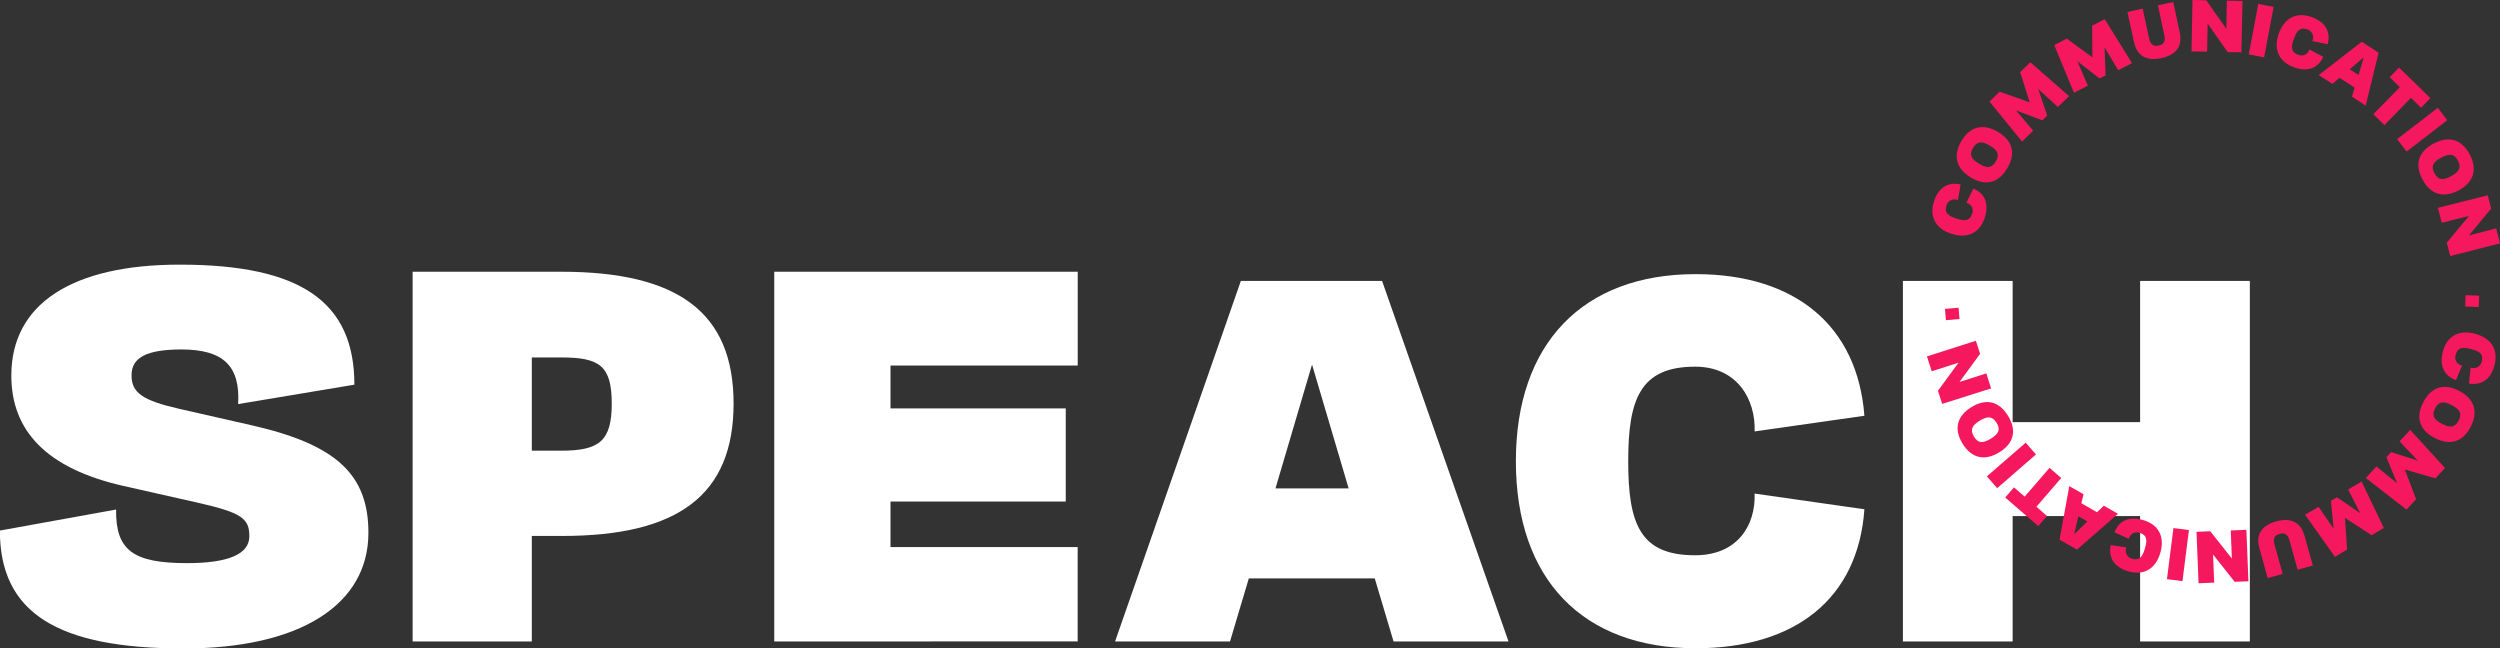
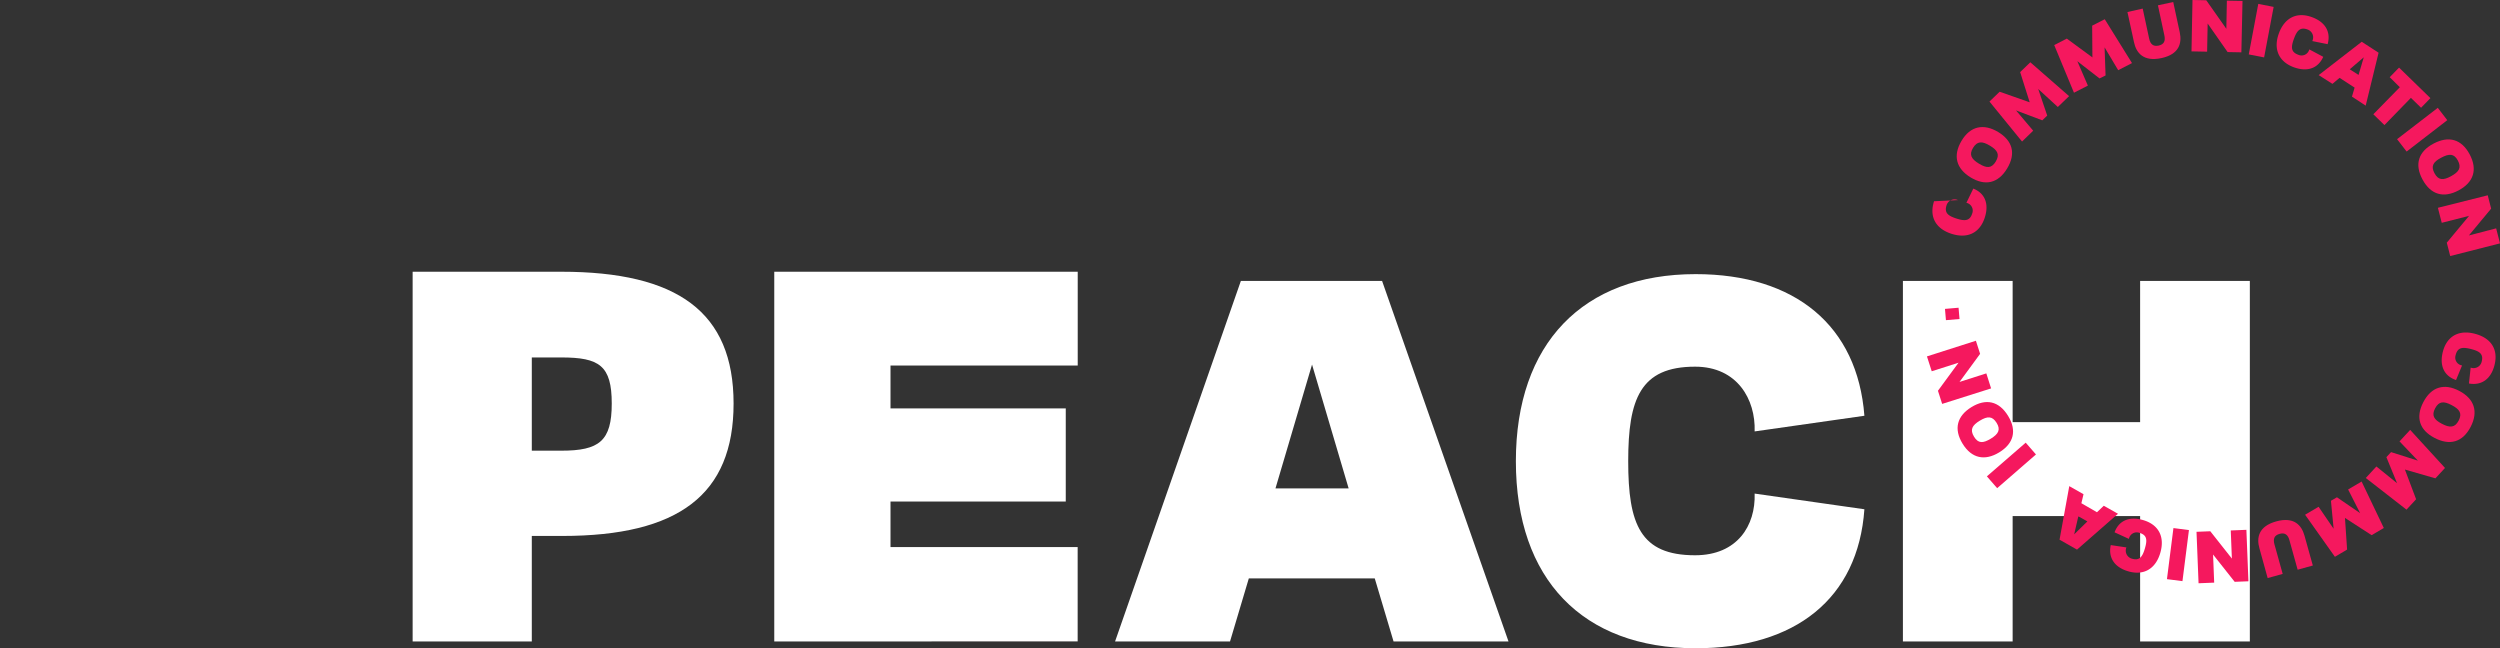
<svg xmlns="http://www.w3.org/2000/svg" viewBox="0 0 832.08 215.83">
  <rect x="0" y="0" width="832.08" height="215.83" fill="#333333" stroke="none" />
  <defs>
    <style>.cls-1{fill:#fff;}.cls-2{fill:#f5185e;}</style>
  </defs>
  <title>Recurso 1LogoSpeach</title>
  <g id="Capa_2" data-name="Capa 2">
    <g id="Capa_1-2" data-name="Capa 1">
-       <path class="cls-1" d="M79.26,134.49c.75-12.66-4.91-18.18-18.87-18.18-11.51,0-16.61,2.67-16.61,8.55s3.58,8.39,16,11.24l23.59,5.36c28.5,6.41,39.25,16.4,39.25,35.85,0,23.9-22.64,38.52-61.52,38.52-42.27,0-61.14-12-61.14-39.24l38.68-7c-.19,13.55,5.66,17.84,23.59,17.84,13.78,0,20.76-3,20.76-8.93s-2.45-7.85-17.36-11.23l-24.53-5.53C15.29,155.9,3.77,143.23,3.77,125c0-23.72,20-36.92,56.05-36.92,40.2,0,58.13,12.31,58.13,39.95Z" />
      <path class="cls-1" d="M137.34,213.51V90.44h49.44c38.69,0,57.38,13.38,57.38,43.88,0,30.32-18.31,44.06-57,44.06H177v35.13ZM177,150h9.81c12.65,0,16.8-3.2,16.8-15.69,0-12.66-4.15-15.34-16.8-15.34H177Z" />
      <path class="cls-1" d="M257.7,213.51V90.44h101v31.22H296.39v14.26h58.33v31H296.39v15.16h62.29v31.39Z" />
      <path class="cls-1" d="M371.13,213.5,413,93.5h47l42.08,120H463.82l-6.26-21H415.65l-6.26,21Zm53.39-50.95h24.35l-12.18-41.21Z" />
      <path class="cls-1" d="M584,143.59c.35-10.6-5.74-21.55-19.82-21.55-18.26,0-22.26,10.78-22.26,31.46,0,21,4,31.31,22.26,31.31,14.08,0,20.17-9.92,19.82-20.53l36.53,5.22c-2.09,29.74-23,46.26-56.18,46.26-37.56,0-59.82-22.95-59.82-62.26,0-39.12,22.26-62.26,59.82-62.26,33.22,0,53.9,17.23,56.18,47.14Z" />
      <path class="cls-1" d="M669.87,93.5v47H712.3v-47h36.52v120H712.3V171.76H669.87V213.5H633.35V93.5Z" />
-       <path class="cls-2" d="M651.67,66.6a2.77,2.77,0,0,0-3.8,1.75c-.79,2.47.5,3.49,3.31,4.39s4.42.82,5.22-1.65a2.66,2.66,0,0,0-1.92-3.59l2.3-4.73c3.94,1.58,5.27,5.14,3.82,9.64-1.64,5.1-5.72,7.12-11.06,5.41s-7.47-5.74-5.83-10.84c1.44-4.51,4.69-6.57,8.84-5.57Z" />
+       <path class="cls-2" d="M651.67,66.6a2.77,2.77,0,0,0-3.8,1.75c-.79,2.47.5,3.49,3.31,4.39s4.42.82,5.22-1.65a2.66,2.66,0,0,0-1.92-3.59l2.3-4.73c3.94,1.58,5.27,5.14,3.82,9.64-1.64,5.1-5.72,7.12-11.06,5.41s-7.47-5.74-5.83-10.84Z" />
      <path class="cls-2" d="M665.05,43.94c4.79,2.89,6,7.13,3,12.12s-7.34,5.91-12.14,3-6-7.2-3.06-12.17S660.25,41.05,665.05,43.94Zm-6.36,10.55c2.57,1.55,4.17,1.59,5.56-.73s.63-3.73-1.94-5.28-4.24-1.56-5.62.73S656.1,52.93,658.69,54.49Z" />
      <path class="cls-2" d="M662.16,33.8l3.39-3.27,10,3.52L672.37,24l3.39-3.27L688.66,32l-3.75,3.61-6.53-6,3,8.86-1.64,1.58L671,36.75l5.71,6.75L673,47.11Z" />
      <path class="cls-2" d="M683.71,15l4.19-2.15,8.52,6.26-.08-10.57,4.19-2.14L709.6,21,705,23.36l-4.53-7.6.33,9.35-2,1-7.4-5.74,3.51,8.12-4.63,2.37Z" />
      <path class="cls-2" d="M713.16,2.86l2.15,10c.39,1.81,1.32,2.71,3.16,2.31s2.29-1.59,1.9-3.4l-2.14-10,5.09-1.1,2.17,10.08c.77,3.59-.15,7.31-6.11,8.59S711,17.62,710.25,14L708.08,4Z" />
      <path class="cls-2" d="M729.73,0l4.59.09L741,9.59l.17-9.37,5.21.09L746,17.42l-4.58-.09-6.64-9.5-.18,9.37-5.2-.1Z" />
      <path class="cls-2" d="M756.74,2.3l-3.17,16.81-5.11-1,3.17-16.82Z" />
      <path class="cls-2" d="M769.6,13.67A2.77,2.77,0,0,0,768,9.81c-2.45-.88-3.51.37-4.52,3.14s-1,4.39,1.47,5.28a2.64,2.64,0,0,0,3.65-1.79l4.65,2.47c-1.73,3.89-5.33,5.09-9.78,3.48-5-1.83-6.9-6-5-11.25s6-7.27,11-5.44c4.45,1.61,6.39,4.92,5.24,9Z" />
      <path class="cls-2" d="M771.73,25,786.06,13.9l5.61,3.65-4.29,17.61-4.57-3,.88-3-5-3.25-2.38,2Zm10.34-1.94L785,24.94l1.74-5.87Z" />
      <path class="cls-2" d="M795.37,25.69l3.11-3.19,10.44,10.16-3.11,3.2-3.38-3.29-8.81,9.06-3.7-3.6,8.82-9Z" />
      <path class="cls-2" d="M814.53,40,801,50.44l-3.18-4.12,13.55-10.43Z" />
      <path class="cls-2" d="M818.29,63.37c-4.95,2.63-9.22,1.51-12-3.63S805,50.4,810,47.77s9.29-1.49,12,3.63S823.23,60.74,818.29,63.37ZM812.5,52.49c-2.65,1.41-3.5,2.77-2.23,5.15s2.88,2.46,5.53,1,3.52-2.83,2.26-5.2S815.17,51.07,812.5,52.49Z" />
      <path class="cls-2" d="M828,65l1.13,4.44-7.4,8.92L830.8,76l1.28,5-16.57,4.22-1.14-4.45,7.41-8.92-9.09,2.31-1.28-5Z" />
-       <path class="cls-2" d="M825.15,98.41l-.14,3.77-4.53-.17.14-3.76Z" />
      <path class="cls-2" d="M822.31,122.35a2.77,2.77,0,0,0,3.68-2c.65-2.52-.7-3.45-3.56-4.18s-4.46-.56-5.11,2a2.65,2.65,0,0,0,2.13,3.46l-2,4.86c-4-1.34-5.57-4.81-4.4-9.39,1.33-5.19,5.29-7.45,10.72-6s7.8,5.27,6.47,10.46c-1.17,4.58-4.28,6.83-8.49,6.08Z" />
      <path class="cls-2" d="M810.31,145.76c-5-2.6-6.44-6.77-3.74-11.93s7-6.33,11.95-3.73,6.47,6.83,3.78,12S815.28,148.36,810.31,145.76ZM816,134.84c-2.65-1.39-4.25-1.33-5.51,1.06s-.4,3.77,2.26,5.16,4.32,1.31,5.56-1.06S818.71,136.25,816,134.84Z" />
      <path class="cls-2" d="M813.78,155.75l-3.2,3.46-10.15-2.93,3.73,9.89-3.2,3.46-13.55-10.54,3.53-3.83,6.88,5.57-3.55-8.67,1.55-1.68,8.93,2.84-6.11-6.41,3.54-3.83Z" />
      <path class="cls-2" d="M793.41,175.73l-4.06,2.39-8.87-5.74.71,10.54-4.06,2.4-9.92-14,4.49-2.65,5,7.32-.89-9.32,2-1.16,7.72,5.29-4-7.89,4.49-2.64Z" />
      <path class="cls-2" d="M764.73,189.62,762,179.81c-.49-1.79-1.47-2.63-3.29-2.12s-2.19,1.72-1.69,3.51l2.73,9.81-5,1.39L752,182.47c-1-3.53-.29-7.3,5.59-8.93s8.44,1.22,9.42,4.75l2.77,9.93Z" />
      <path class="cls-2" d="M748.35,193.47l-4.58.18-7.19-9.09.37,9.36-5.2.21L731.07,177l4.59-.18,7.18,9.09-.37-9.36,5.2-.21Z" />
      <path class="cls-2" d="M721.23,192.76l2.16-17,5.16.66-2.16,17Z" />
      <path class="cls-2" d="M707.74,182.2a2.76,2.76,0,0,0,1.84,3.75c2.49.74,3.48-.58,4.31-3.41s.72-4.44-1.78-5.18a2.65,2.65,0,0,0-3.54,2l-4.78-2.19c1.49-4,5-5.4,9.55-4.06,5.14,1.52,7.25,5.56,5.67,10.93s-5.57,7.62-10.7,6.1c-4.55-1.34-6.68-4.54-5.78-8.72Z" />
      <path class="cls-2" d="M704.94,171,691.3,182.93l-5.82-3.3,3.24-17.83,4.74,2.69-.71,3,5.19,3,2.26-2.16Zm-10.2,2.55-3-1.71-1.39,6Z" />
-       <path class="cls-2" d="M681.31,171.73l-2.91,3.38-11-9.52,2.92-3.38,3.56,3.08,8.26-9.57,3.9,3.37-8.25,9.57Z" />
      <path class="cls-2" d="M661.3,158.55l12.92-11.22,3.41,3.93-12.91,11.22Z" />
      <path class="cls-2" d="M656.18,135.49c4.78-2.92,9.11-2.06,12.16,2.91s1.85,9.24-2.93,12.16-9.18,2.05-12.21-2.9S651.4,138.42,656.18,135.49ZM662.61,146c2.56-1.57,3.33-3,1.92-5.27s-3-2.28-5.58-.72-3.34,3-1.94,5.32S660,147.58,662.61,146Z" />
      <path class="cls-2" d="M646.41,134.43l-1.4-4.37,6.85-9.34-8.92,2.85-1.59-4.95,16.29-5.21,1.4,4.36-6.85,9.35,8.92-2.85,1.59,5Z" />
      <path class="cls-2" d="M647.67,106.56l-.32-3.75,4.52-.39.32,3.76Z" />
    </g>
  </g>
</svg>